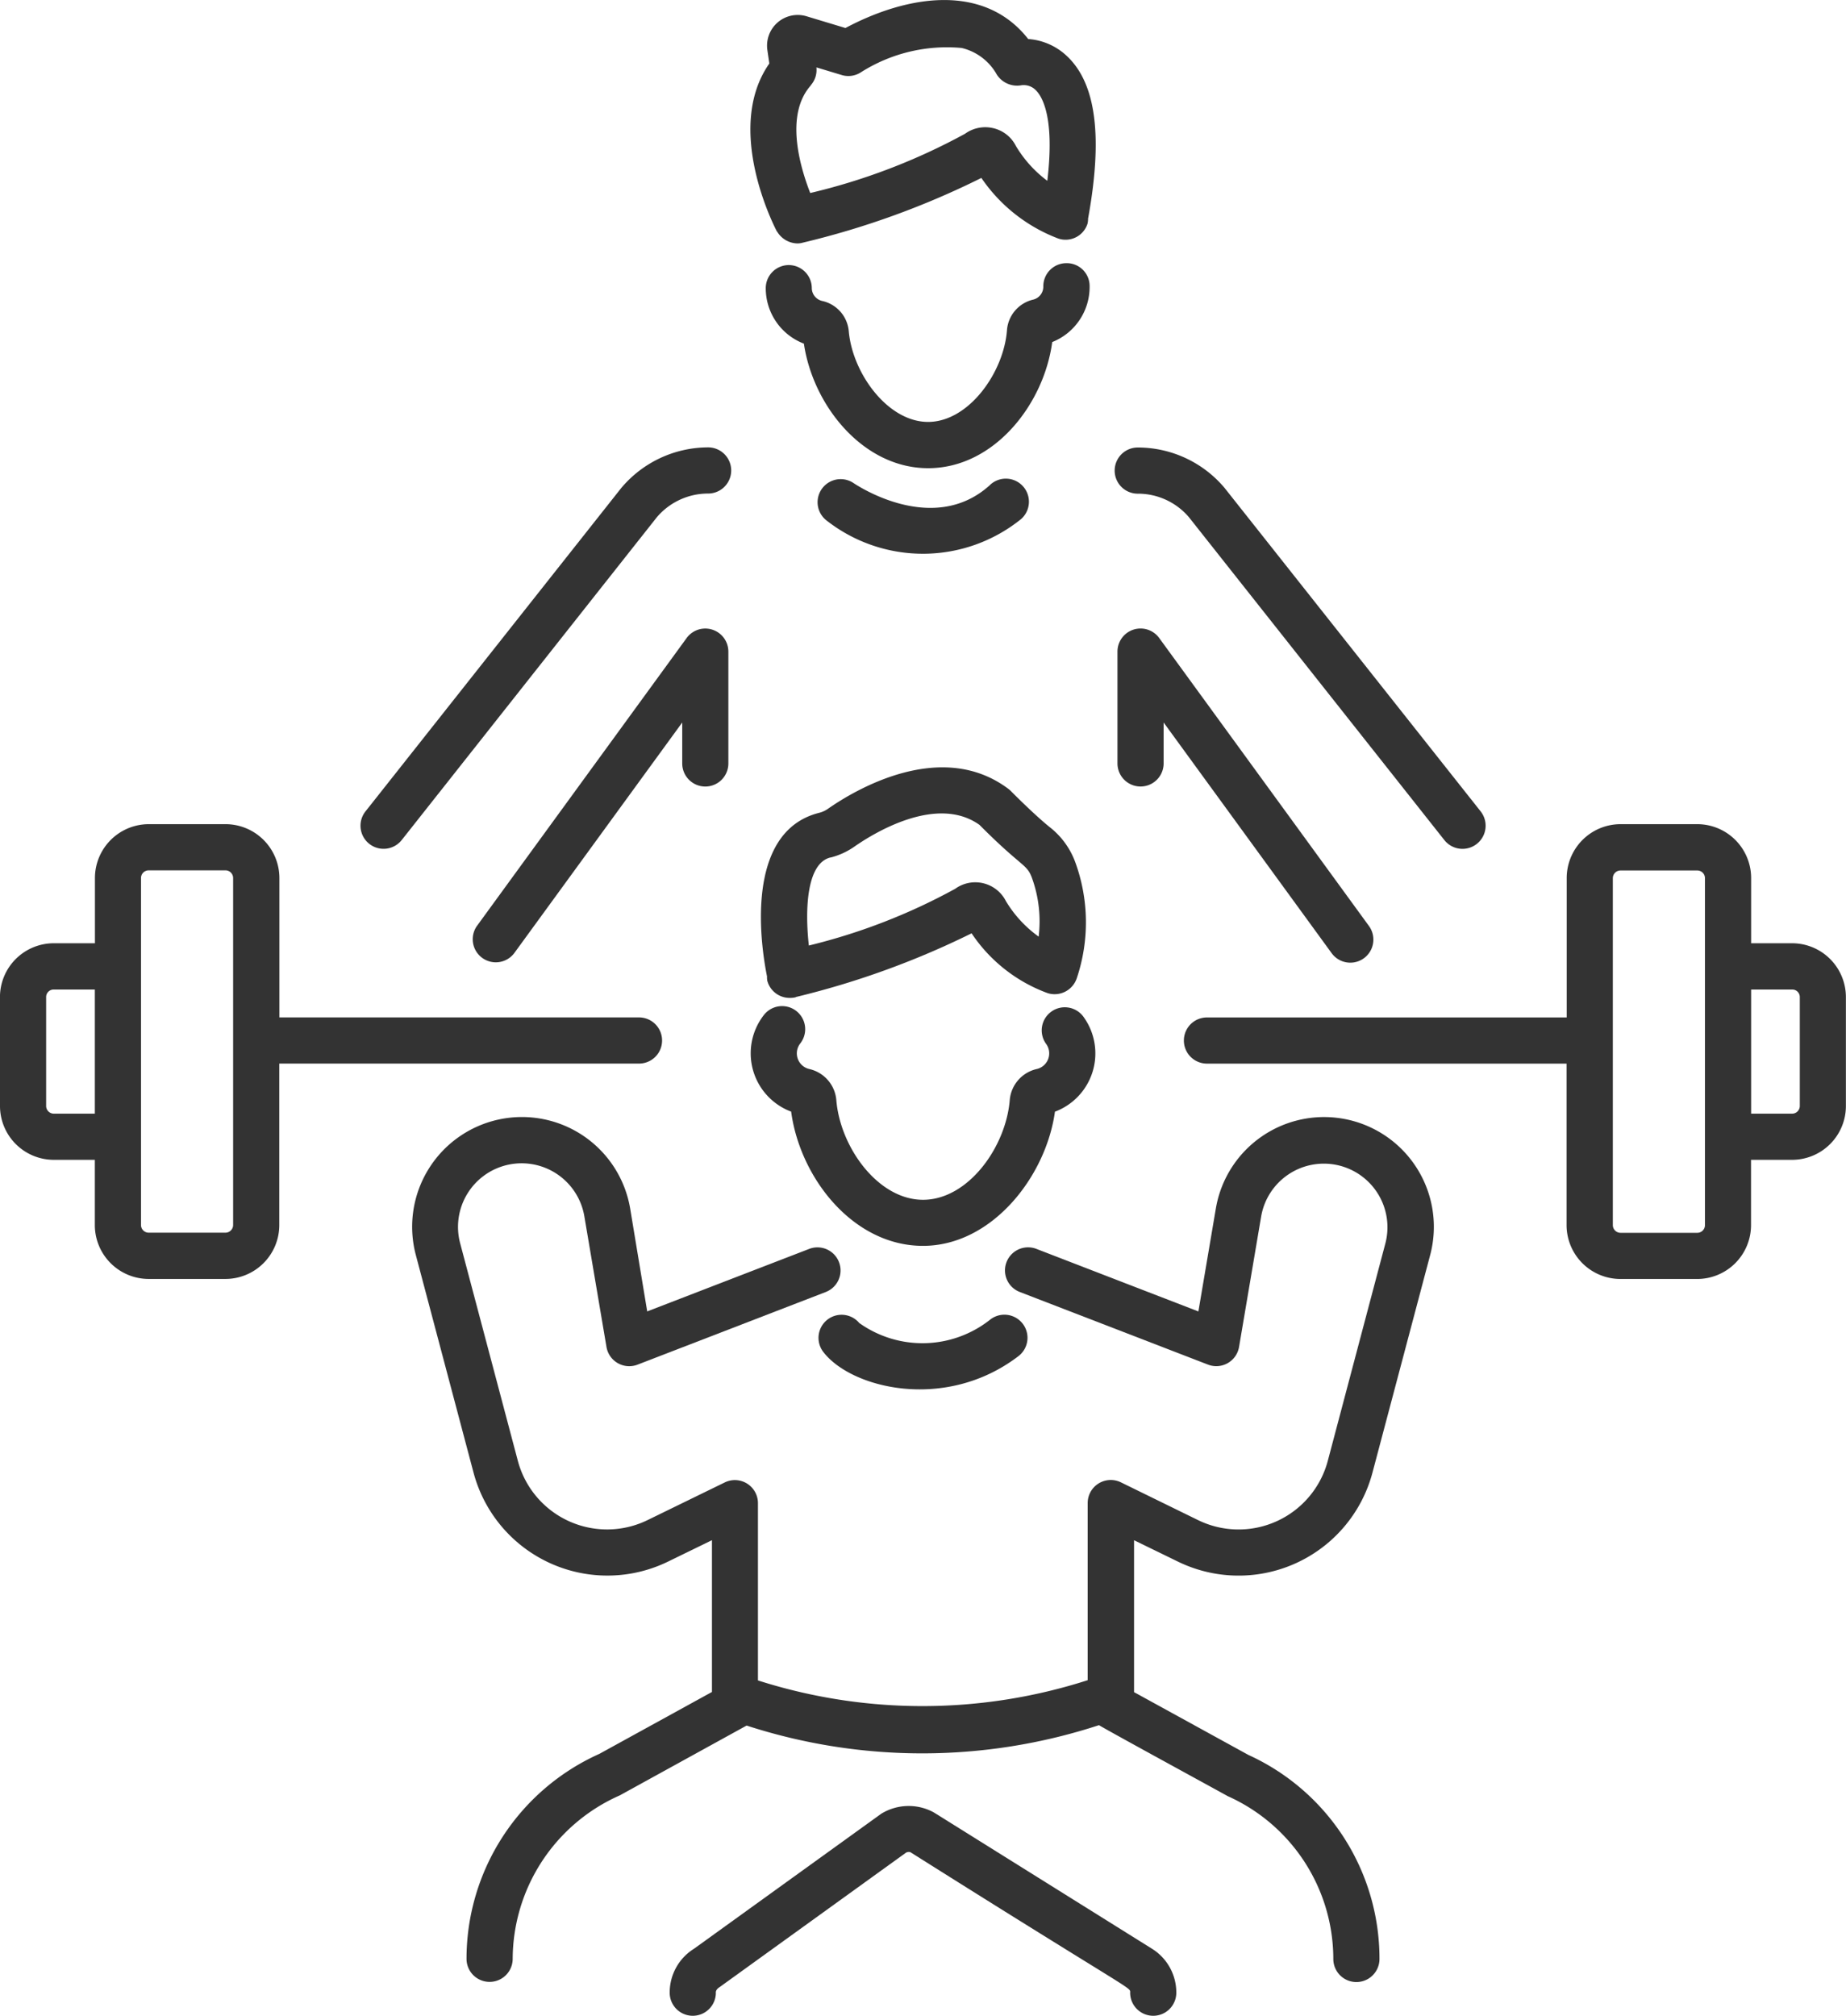
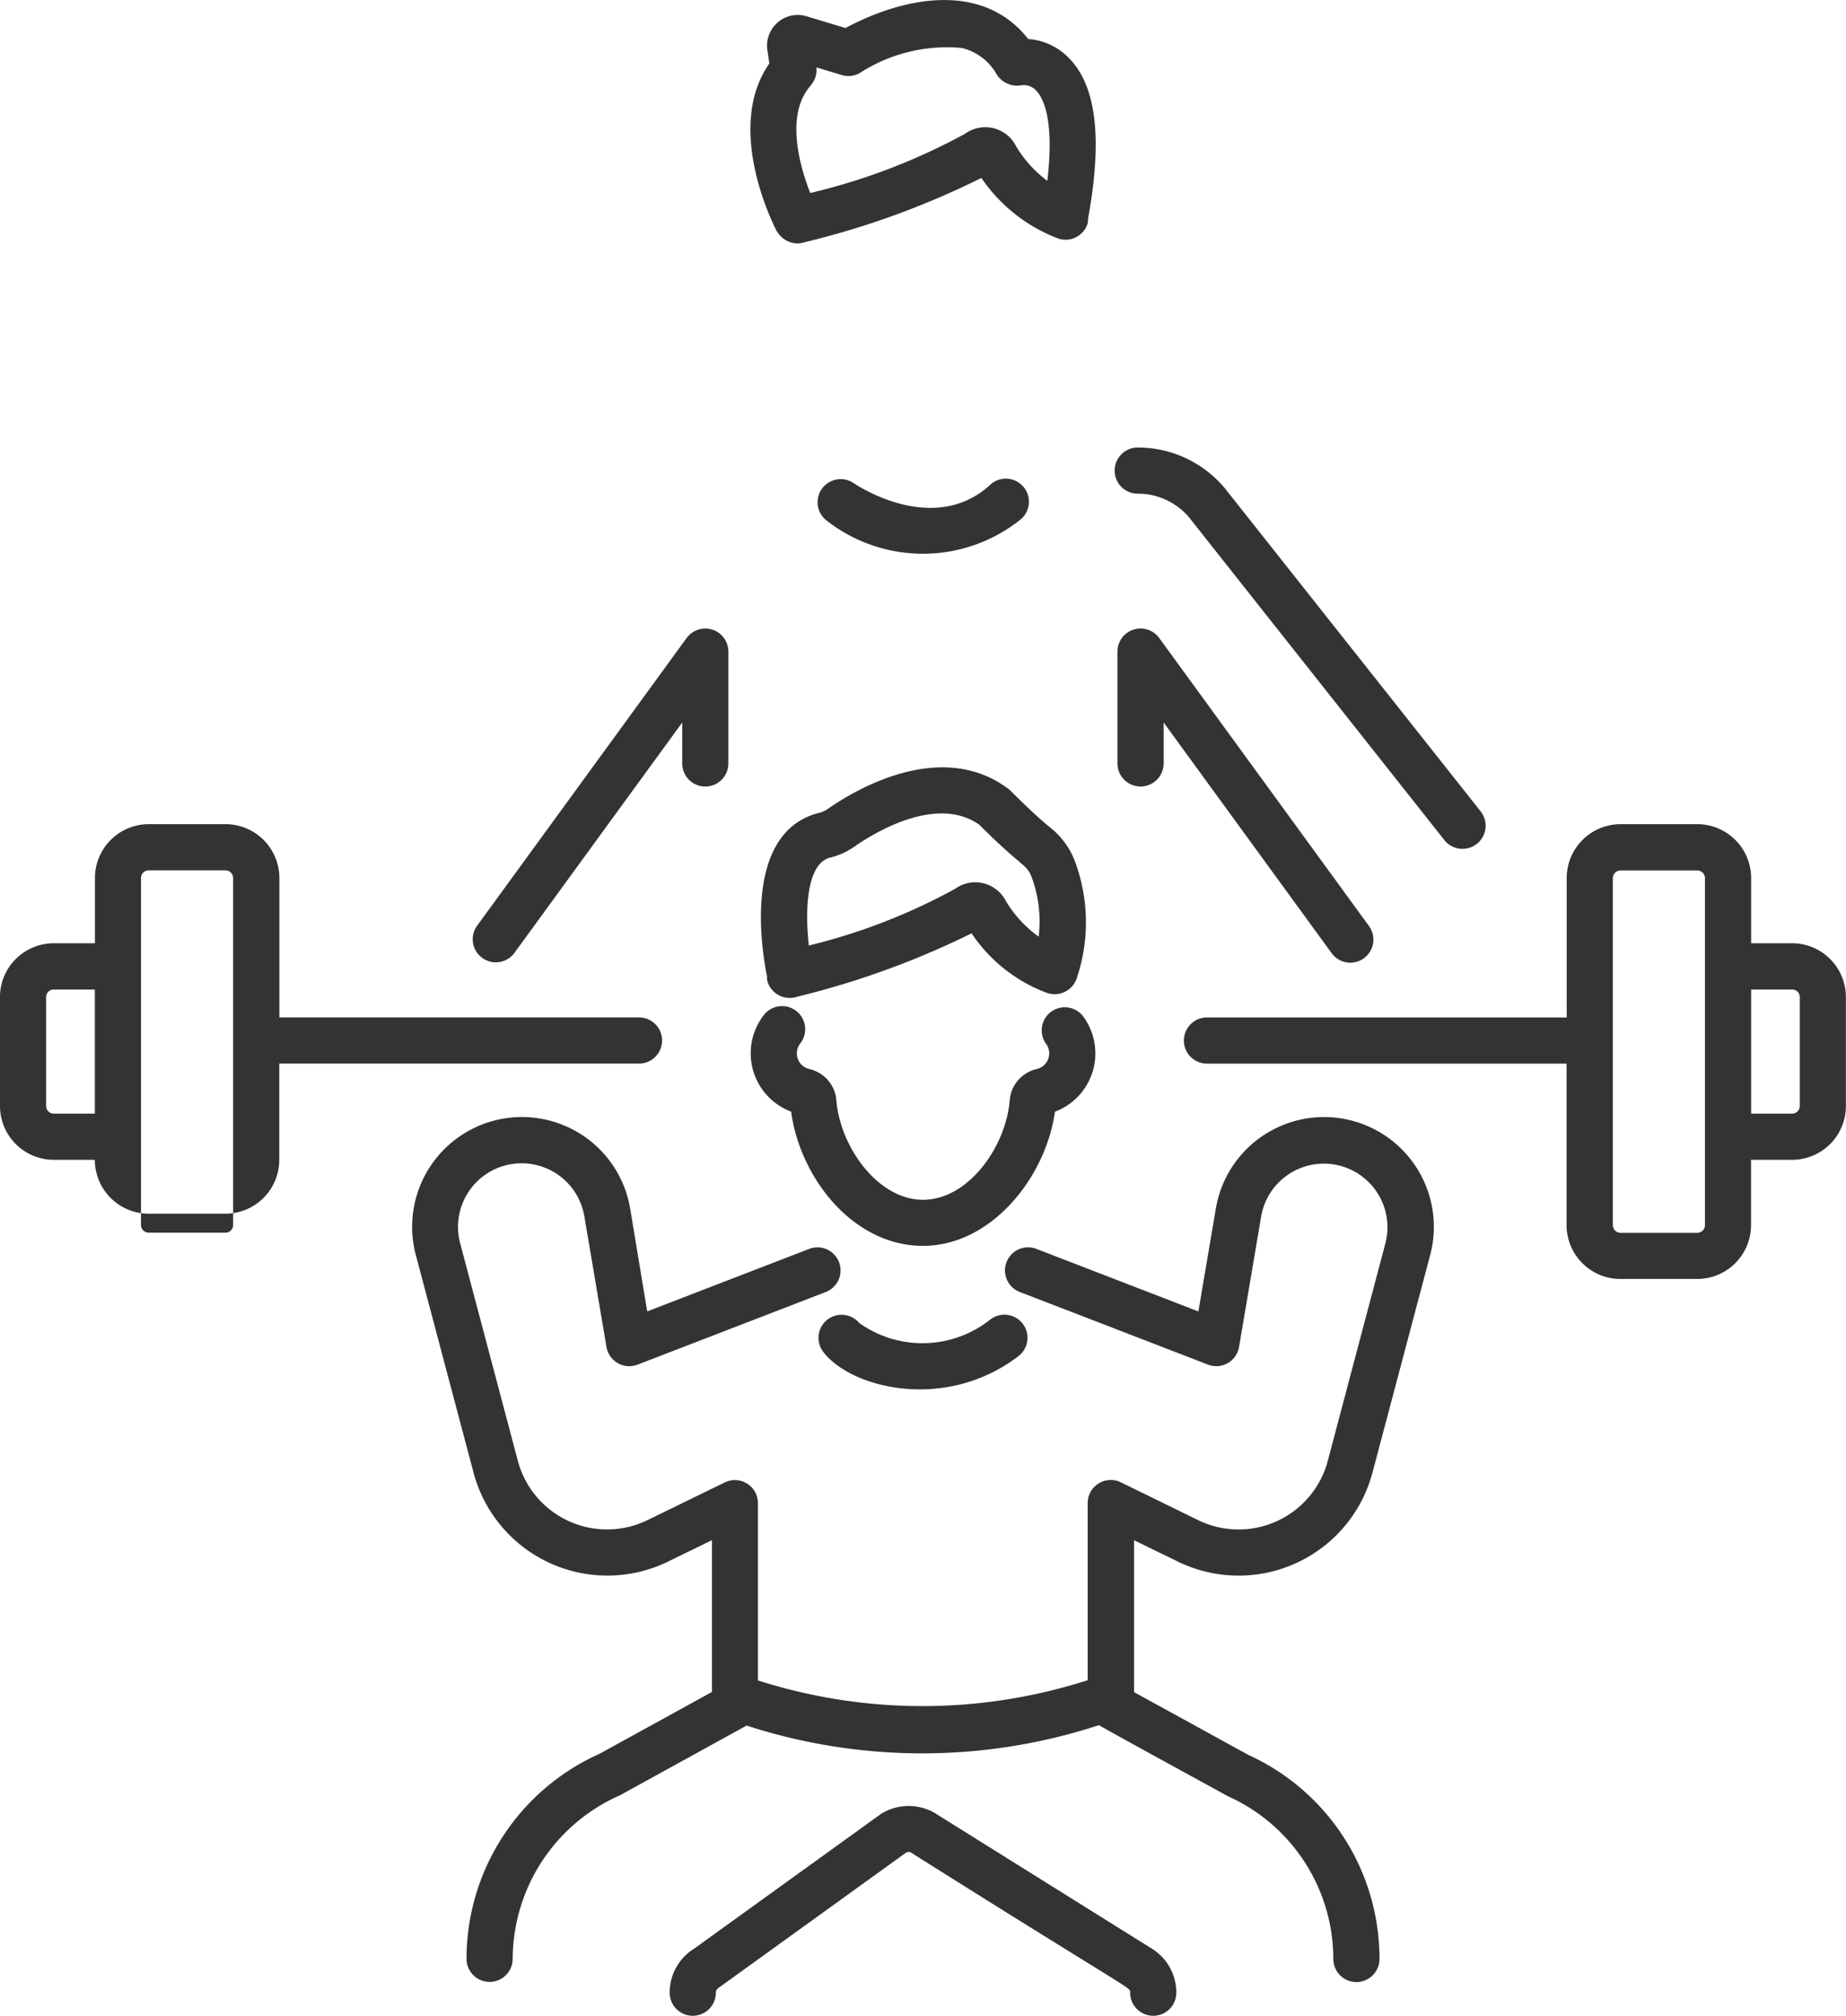
<svg xmlns="http://www.w3.org/2000/svg" width="55.342" height="60.426" viewBox="0 0 55.342 60.426">
  <g id="Gym_Trainer" transform="translate(-7.507 -4.751)">
    <path id="Path_55893" data-name="Path 55893" d="M41.02,40.608a1.866,1.866,0,0,0,.873-2.824.692.692,0,1,0-1.125.805.482.482,0,0,1-.286.738,1.044,1.044,0,0,0-.814.926c-.112,1.414-1.249,2.995-2.6,2.995s-2.488-1.581-2.6-2.995a1.044,1.044,0,0,0-.815-.926.482.482,0,0,1-.267-.764.692.692,0,1,0-1.086-.858,1.866,1.866,0,0,0,.814,2.9c.266,1.988,1.859,4.024,3.952,4.024,2.062,0,3.688-2.072,3.957-4.025Z" transform="translate(-1.889 -2.531)" fill="#333" />
    <path id="Path_55894" data-name="Path 55894" d="M32.417,35.952a.655.655,0,0,0,.007.125.692.692,0,0,0,.669.518h.02a.714.714,0,0,0,.15-.016c.011,0,.018-.01.029-.013a25.258,25.258,0,0,0,5.258-1.907,4.667,4.667,0,0,0,2.282,1.794h0a.7.7,0,0,0,.87-.445,5.252,5.252,0,0,0-.046-3.486,2.363,2.363,0,0,0-.744-1.03c-.475-.378-1.174-1.087-1.181-1.094a.694.694,0,0,0-.077-.068c-2.034-1.528-4.649.065-5.4.589a.807.807,0,0,1-.263.125C31.661,31.618,32.265,35.205,32.417,35.952Zm1.905-3.565a2.175,2.175,0,0,0,.723-.333c.555-.386,2.451-1.565,3.741-.646C40.07,32.7,40.2,32.566,40.36,33a3.817,3.817,0,0,1,.2,1.758,3.578,3.578,0,0,1-.982-1.065,1.029,1.029,0,0,0-1.521-.368,17.947,17.947,0,0,1-4.386,1.7c-.118-1.055-.075-2.462.646-2.639Z" transform="translate(-1.915 -1.93)" fill="#333" />
    <path id="Path_55895" data-name="Path 55895" d="M27.436,43.79a3.291,3.291,0,1,0-6.426,1.392l1.731,6.527a4.152,4.152,0,0,0,5.83,2.665l1.317-.642v4.55l-3.376,1.856a6.737,6.737,0,0,0-3.982,6.143.692.692,0,1,0,1.384,0,5.379,5.379,0,0,1,3.213-4.9l3.8-2.092a17.036,17.036,0,0,0,10.564-.012c.268.165,2.922,1.611,3.862,2.129a5.352,5.352,0,0,1,3.163,4.88.692.692,0,1,0,1.384,0,6.711,6.711,0,0,0-3.931-6.117l-3.427-1.882V53.733l1.317.642a4.152,4.152,0,0,0,5.83-2.665l1.731-6.527a3.291,3.291,0,1,0-6.426-1.392l-.523,3.084L39.615,45a.692.692,0,1,0-.5,1.291l5.644,2.178a.692.692,0,0,0,.931-.53l.664-3.919a1.907,1.907,0,1,1,3.725.806L48.35,51.355a2.767,2.767,0,0,1-3.885,1.777L42.152,52a.692.692,0,0,0-1,.622v5.307a16.186,16.186,0,0,1-9.885.007V52.625a.692.692,0,0,0-1-.622l-2.312,1.128a2.768,2.768,0,0,1-3.886-1.777l-1.731-6.527a1.907,1.907,0,1,1,3.724-.806l.664,3.919a.692.692,0,0,0,.931.53l5.644-2.178a.692.692,0,1,0-.5-1.291l-4.854,1.873Z" transform="translate(-1.037 -2.811)" fill="#333" />
    <path id="Path_55896" data-name="Path 55896" d="M30.651,69.029c0-.059.03-.114.118-.17l5.58-4.025a.169.169,0,0,1,.134-.018c6.808,4.291,6.59,4.032,6.59,4.213a.692.692,0,1,0,1.384,0,1.547,1.547,0,0,0-.731-1.319l-6.54-4.086a1.57,1.57,0,0,0-1.579.043L30,67.71a1.546,1.546,0,0,0-.731,1.319.692.692,0,1,0,1.384,0Z" transform="translate(-1.685 -4.543)" fill="#333" />
    <path id="Path_55897" data-name="Path 55897" d="M35.317,47.708a.692.692,0,0,0-1.072.874c.837,1.1,3.668,1.8,5.853.13a.692.692,0,1,0-.841-1.1,3.266,3.266,0,0,1-3.94.1Z" transform="translate(-2.059 -3.308)" fill="#333" />
-     <path id="Path_55898" data-name="Path 55898" d="M7.507,36.715V39.98a1.614,1.614,0,0,0,1.612,1.612H10.35v1.956a1.616,1.616,0,0,0,1.615,1.615h2.3a1.616,1.616,0,0,0,1.615-1.615V38.707H26.664a.692.692,0,1,0,0-1.384H15.883V33.145a1.616,1.616,0,0,0-1.615-1.615h-2.3a1.616,1.616,0,0,0-1.615,1.615V35.1H9.118a1.614,1.614,0,0,0-1.612,1.612Zm4.227-3.57a.231.231,0,0,1,.231-.231h2.3a.231.231,0,0,1,.231.231v10.4a.231.231,0,0,1-.231.231h-2.3a.231.231,0,0,1-.231-.231ZM8.89,36.715a.225.225,0,0,1,.228-.228H10.35v3.721H9.118a.231.231,0,0,1-.228-.228Z" transform="translate(0 -2.073)" fill="#333" />
+     <path id="Path_55898" data-name="Path 55898" d="M7.507,36.715V39.98a1.614,1.614,0,0,0,1.612,1.612H10.35a1.616,1.616,0,0,0,1.615,1.615h2.3a1.616,1.616,0,0,0,1.615-1.615V38.707H26.664a.692.692,0,1,0,0-1.384H15.883V33.145a1.616,1.616,0,0,0-1.615-1.615h-2.3a1.616,1.616,0,0,0-1.615,1.615V35.1H9.118a1.614,1.614,0,0,0-1.612,1.612Zm4.227-3.57a.231.231,0,0,1,.231-.231h2.3a.231.231,0,0,1,.231.231v10.4a.231.231,0,0,1-.231.231h-2.3a.231.231,0,0,1-.231-.231ZM8.89,36.715a.225.225,0,0,1,.228-.228H10.35v3.721H9.118a.231.231,0,0,1-.228-.228Z" transform="translate(0 -2.073)" fill="#333" />
    <path id="Path_55899" data-name="Path 55899" d="M61.37,31.53h-2.3a1.616,1.616,0,0,0-1.615,1.615v4.179H46.67a.692.692,0,0,0,0,1.384H57.451v4.841a1.616,1.616,0,0,0,1.615,1.615h2.3a1.616,1.616,0,0,0,1.615-1.615V41.592h1.232a1.614,1.614,0,0,0,1.612-1.612V36.715A1.614,1.614,0,0,0,64.216,35.1H62.984V33.145A1.616,1.616,0,0,0,61.37,31.53ZM61.6,43.549a.231.231,0,0,1-.231.231h-2.3a.231.231,0,0,1-.231-.231v-10.4a.231.231,0,0,1,.231-.231h2.3a.231.231,0,0,1,.231.231Zm2.615-7.062a.225.225,0,0,1,.228.228V39.98a.231.231,0,0,1-.228.228H62.984V36.487Z" transform="translate(-2.979 -2.073)" fill="#333" />
    <path id="Path_55900" data-name="Path 55900" d="M50.8,35.19a.692.692,0,0,0,.559-1.1l-6.288-8.633a.692.692,0,0,0-1.251.407v3.353a.692.692,0,1,0,1.384,0V27.99l5.037,6.915a.691.691,0,0,0,.56.285Z" transform="translate(-2.812 -1.581)" fill="#333" />
    <path id="Path_55901" data-name="Path 55901" d="M47.02,20.5a3.4,3.4,0,0,0-2.6-1.208.692.692,0,0,0,0,1.384,2.006,2.006,0,0,1,1.53.7l7.661,9.683A.692.692,0,0,0,54.7,30.2Z" transform="translate(-2.804 -1.126)" fill="#333" />
    <path id="Path_55902" data-name="Path 55902" d="M29.84,29.91a.692.692,0,0,0,.692-.692V25.865a.692.692,0,0,0-1.251-.407l-6.288,8.633a.692.692,0,0,0,1.119.814l5.037-6.915v1.228a.692.692,0,0,0,.692.692Z" transform="translate(-1.189 -1.581)" fill="#333" />
-     <path id="Path_55903" data-name="Path 55903" d="M29.648,19.288a3.407,3.407,0,0,0-2.615,1.225L19.371,30.2a.692.692,0,0,0,1.086.859L28.1,21.389a2.015,2.015,0,0,1,1.543-.717.692.692,0,1,0,0-1.384Z" transform="translate(-0.907 -1.126)" fill="#333" />
-     <path id="Path_55904" data-name="Path 55904" d="M42.1,13.99a.685.685,0,0,0-.7-.688.692.692,0,0,0-.688.7.4.4,0,0,1-.3.392,1.02,1.02,0,0,0-.789.91c-.092,1.269-1.142,2.749-2.357,2.757h-.009c-1.21,0-2.271-1.463-2.378-2.727a1.02,1.02,0,0,0-.8-.9.4.4,0,0,1-.308-.387.692.692,0,0,0-.692-.688h0a.692.692,0,0,0-.688.7,1.777,1.777,0,0,0,1.143,1.655c.273,1.854,1.772,3.734,3.726,3.734h.019c1.965-.013,3.451-1.918,3.7-3.781A1.778,1.778,0,0,0,42.1,13.99Z" transform="translate(-1.927 -0.662)" fill="#333" />
    <path id="Path_55905" data-name="Path 55905" d="M32.677,11.678c0,.008.013.011.018.019a.726.726,0,0,0,.594.351h0a.562.562,0,0,0,.174-.023,24.986,24.986,0,0,0,5.353-1.94,4.879,4.879,0,0,0,2.312,1.819.69.69,0,0,0,.87-.447.664.664,0,0,0,.017-.152v0c.446-2.454.241-4.046-.629-4.868a1.874,1.874,0,0,0-1.166-.516c-1.312-1.675-3.6-1.332-5.479-.33l-1.172-.354A.919.919,0,0,0,32.4,6.248l.059.407c-1.365,1.95.153,4.894.221,5.023ZM33.7,7.308a.69.69,0,0,0,.17-.537L34.628,7a.689.689,0,0,0,.566-.075,4.812,4.812,0,0,1,3.032-.736,1.64,1.64,0,0,1,1.054.8.723.723,0,0,0,.735.318.508.508,0,0,1,.438.153c.191.192.565.821.34,2.711a3.592,3.592,0,0,1-.94-1.041,1.02,1.02,0,0,0-.668-.534,1.036,1.036,0,0,0-.859.165,18.563,18.563,0,0,1-4.641,1.776c-.311-.8-.763-2.347.017-3.225Z" transform="translate(-1.888 0)" fill="#333" />
    <path id="Path_55906" data-name="Path 55906" d="M39.246,20.492c-1.7,1.551-4,.008-4.1-.059a.692.692,0,0,0-.787,1.138,4.684,4.684,0,0,0,5.818-.057.692.692,0,1,0-.932-1.023Z" transform="translate(-2.056 -1.205)" fill="#333" />
  </g>
</svg>